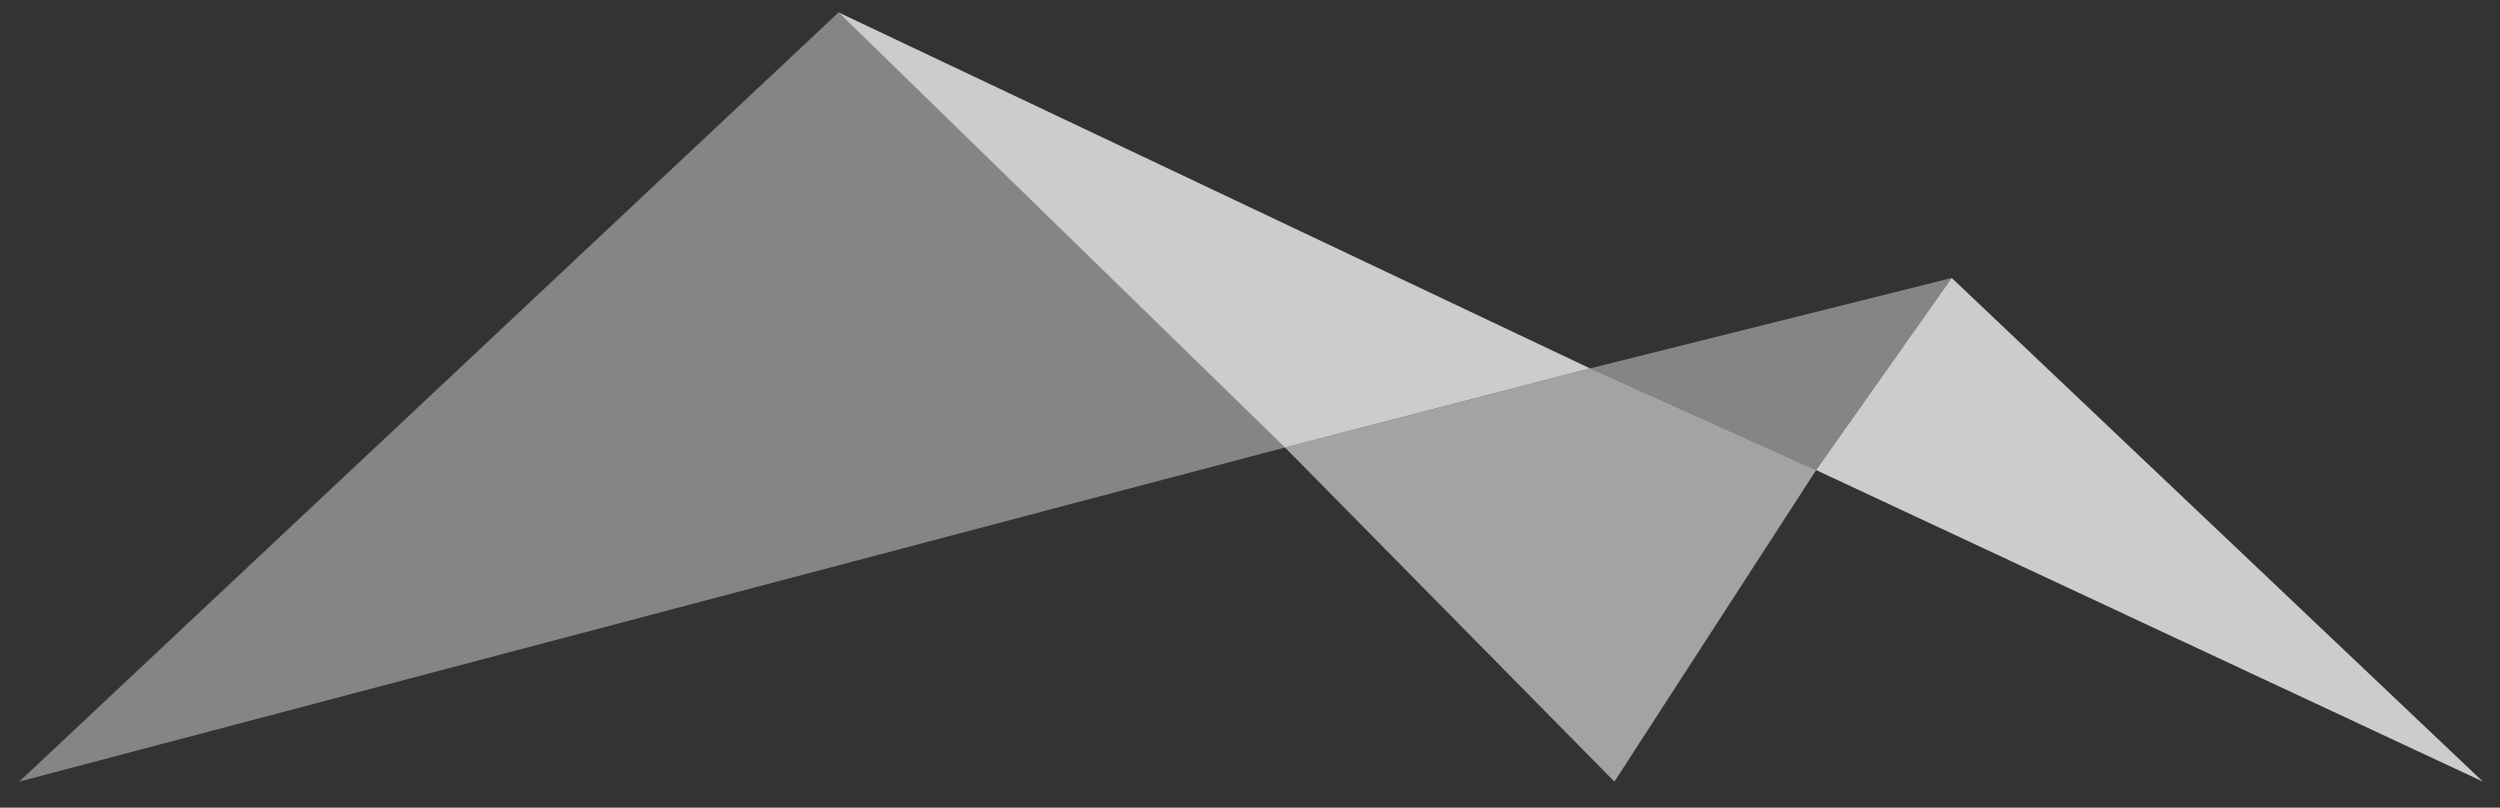
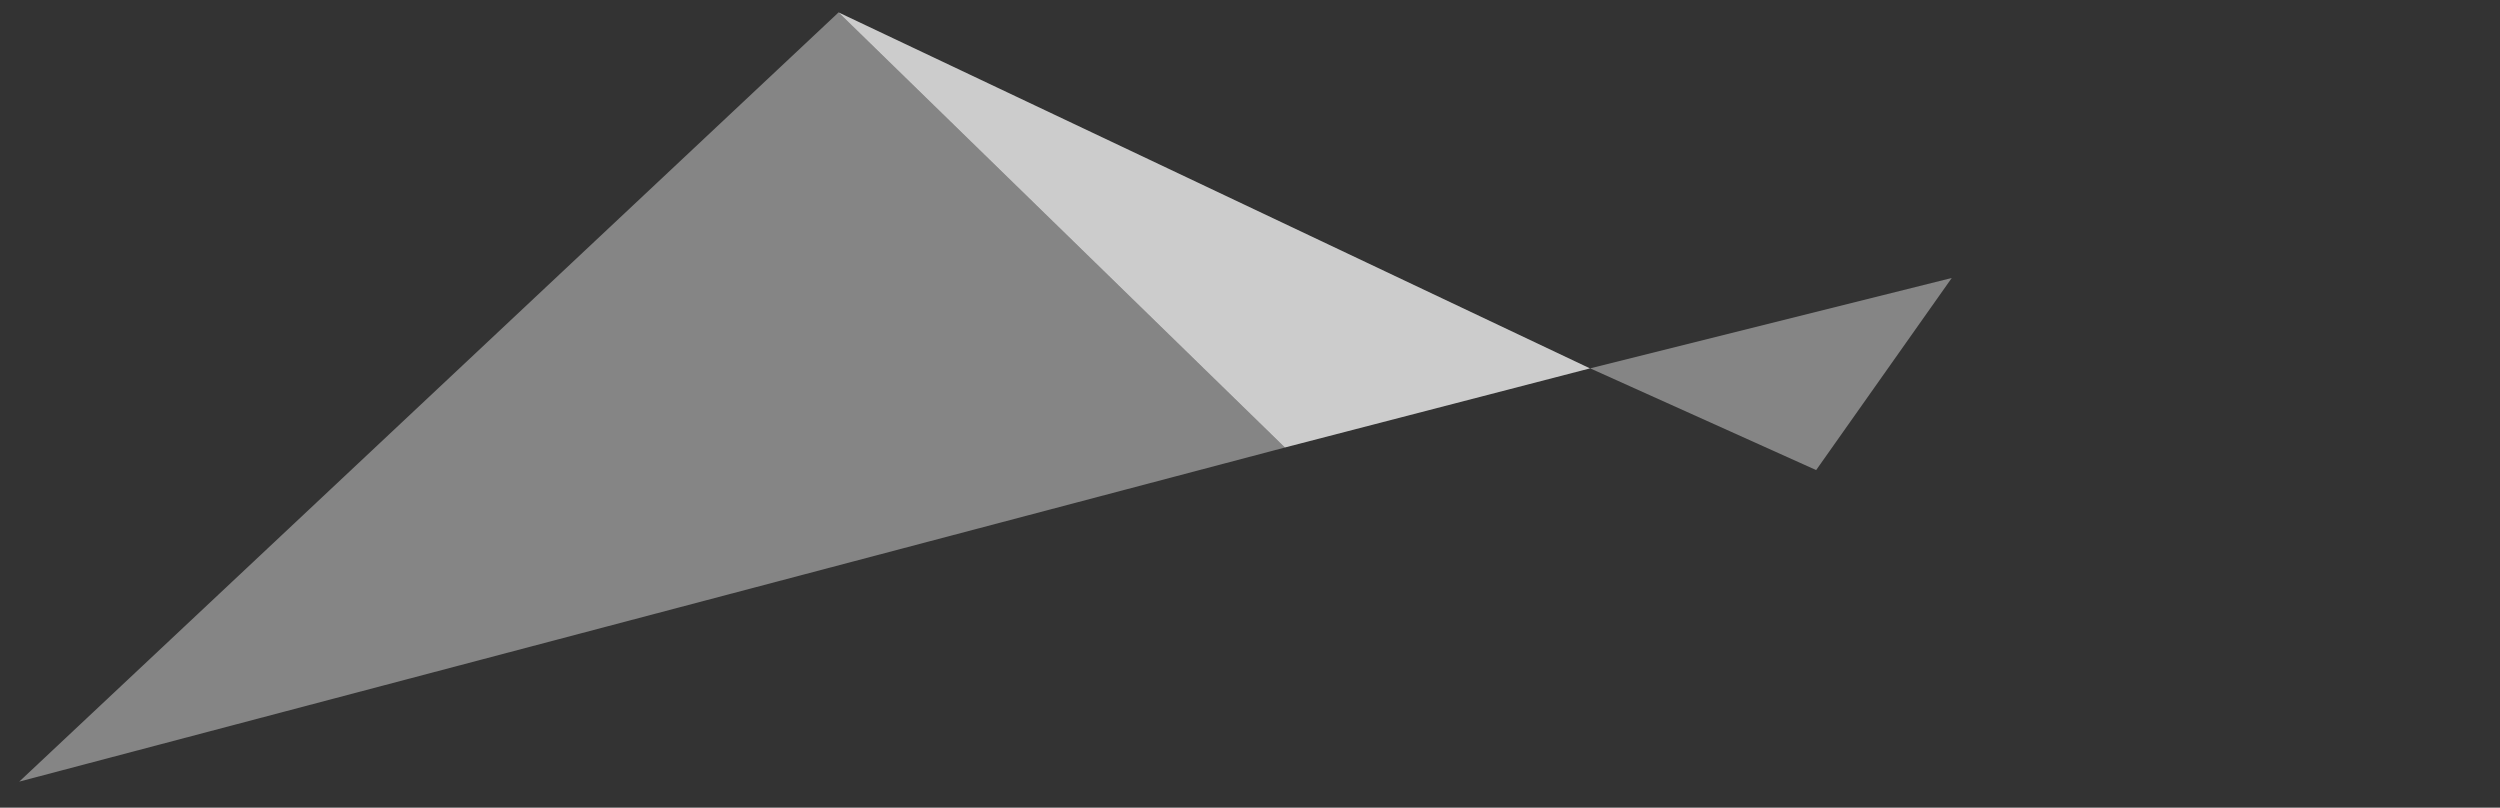
<svg xmlns="http://www.w3.org/2000/svg" width="65" height="21" viewBox="0 0 65 21" fill="none">
  <rect x="0" y="0" width="65" height="21" fill="#333333" stroke="none" />
-   <path opacity="0.55" d="M41.975 20.322L33.41 11.635L41.344 9.578L47.22 12.223L41.975 20.322Z" fill="white" />
  <path opacity="0.4" d="M21.803 0.322L0.5 20.322L33.409 11.635L21.803 0.322Z" fill="white" />
  <path opacity="0.75" d="M33.407 11.635L21.801 0.322L41.34 9.578L33.407 11.635Z" fill="white" />
  <path opacity="0.4" d="M50.746 7.227L41.344 9.577L47.22 12.222L50.746 7.227Z" fill="white" />
-   <path opacity="0.75" d="M64.555 20.322L47.219 12.222L50.745 7.227L64.555 20.322Z" fill="white" />
</svg>